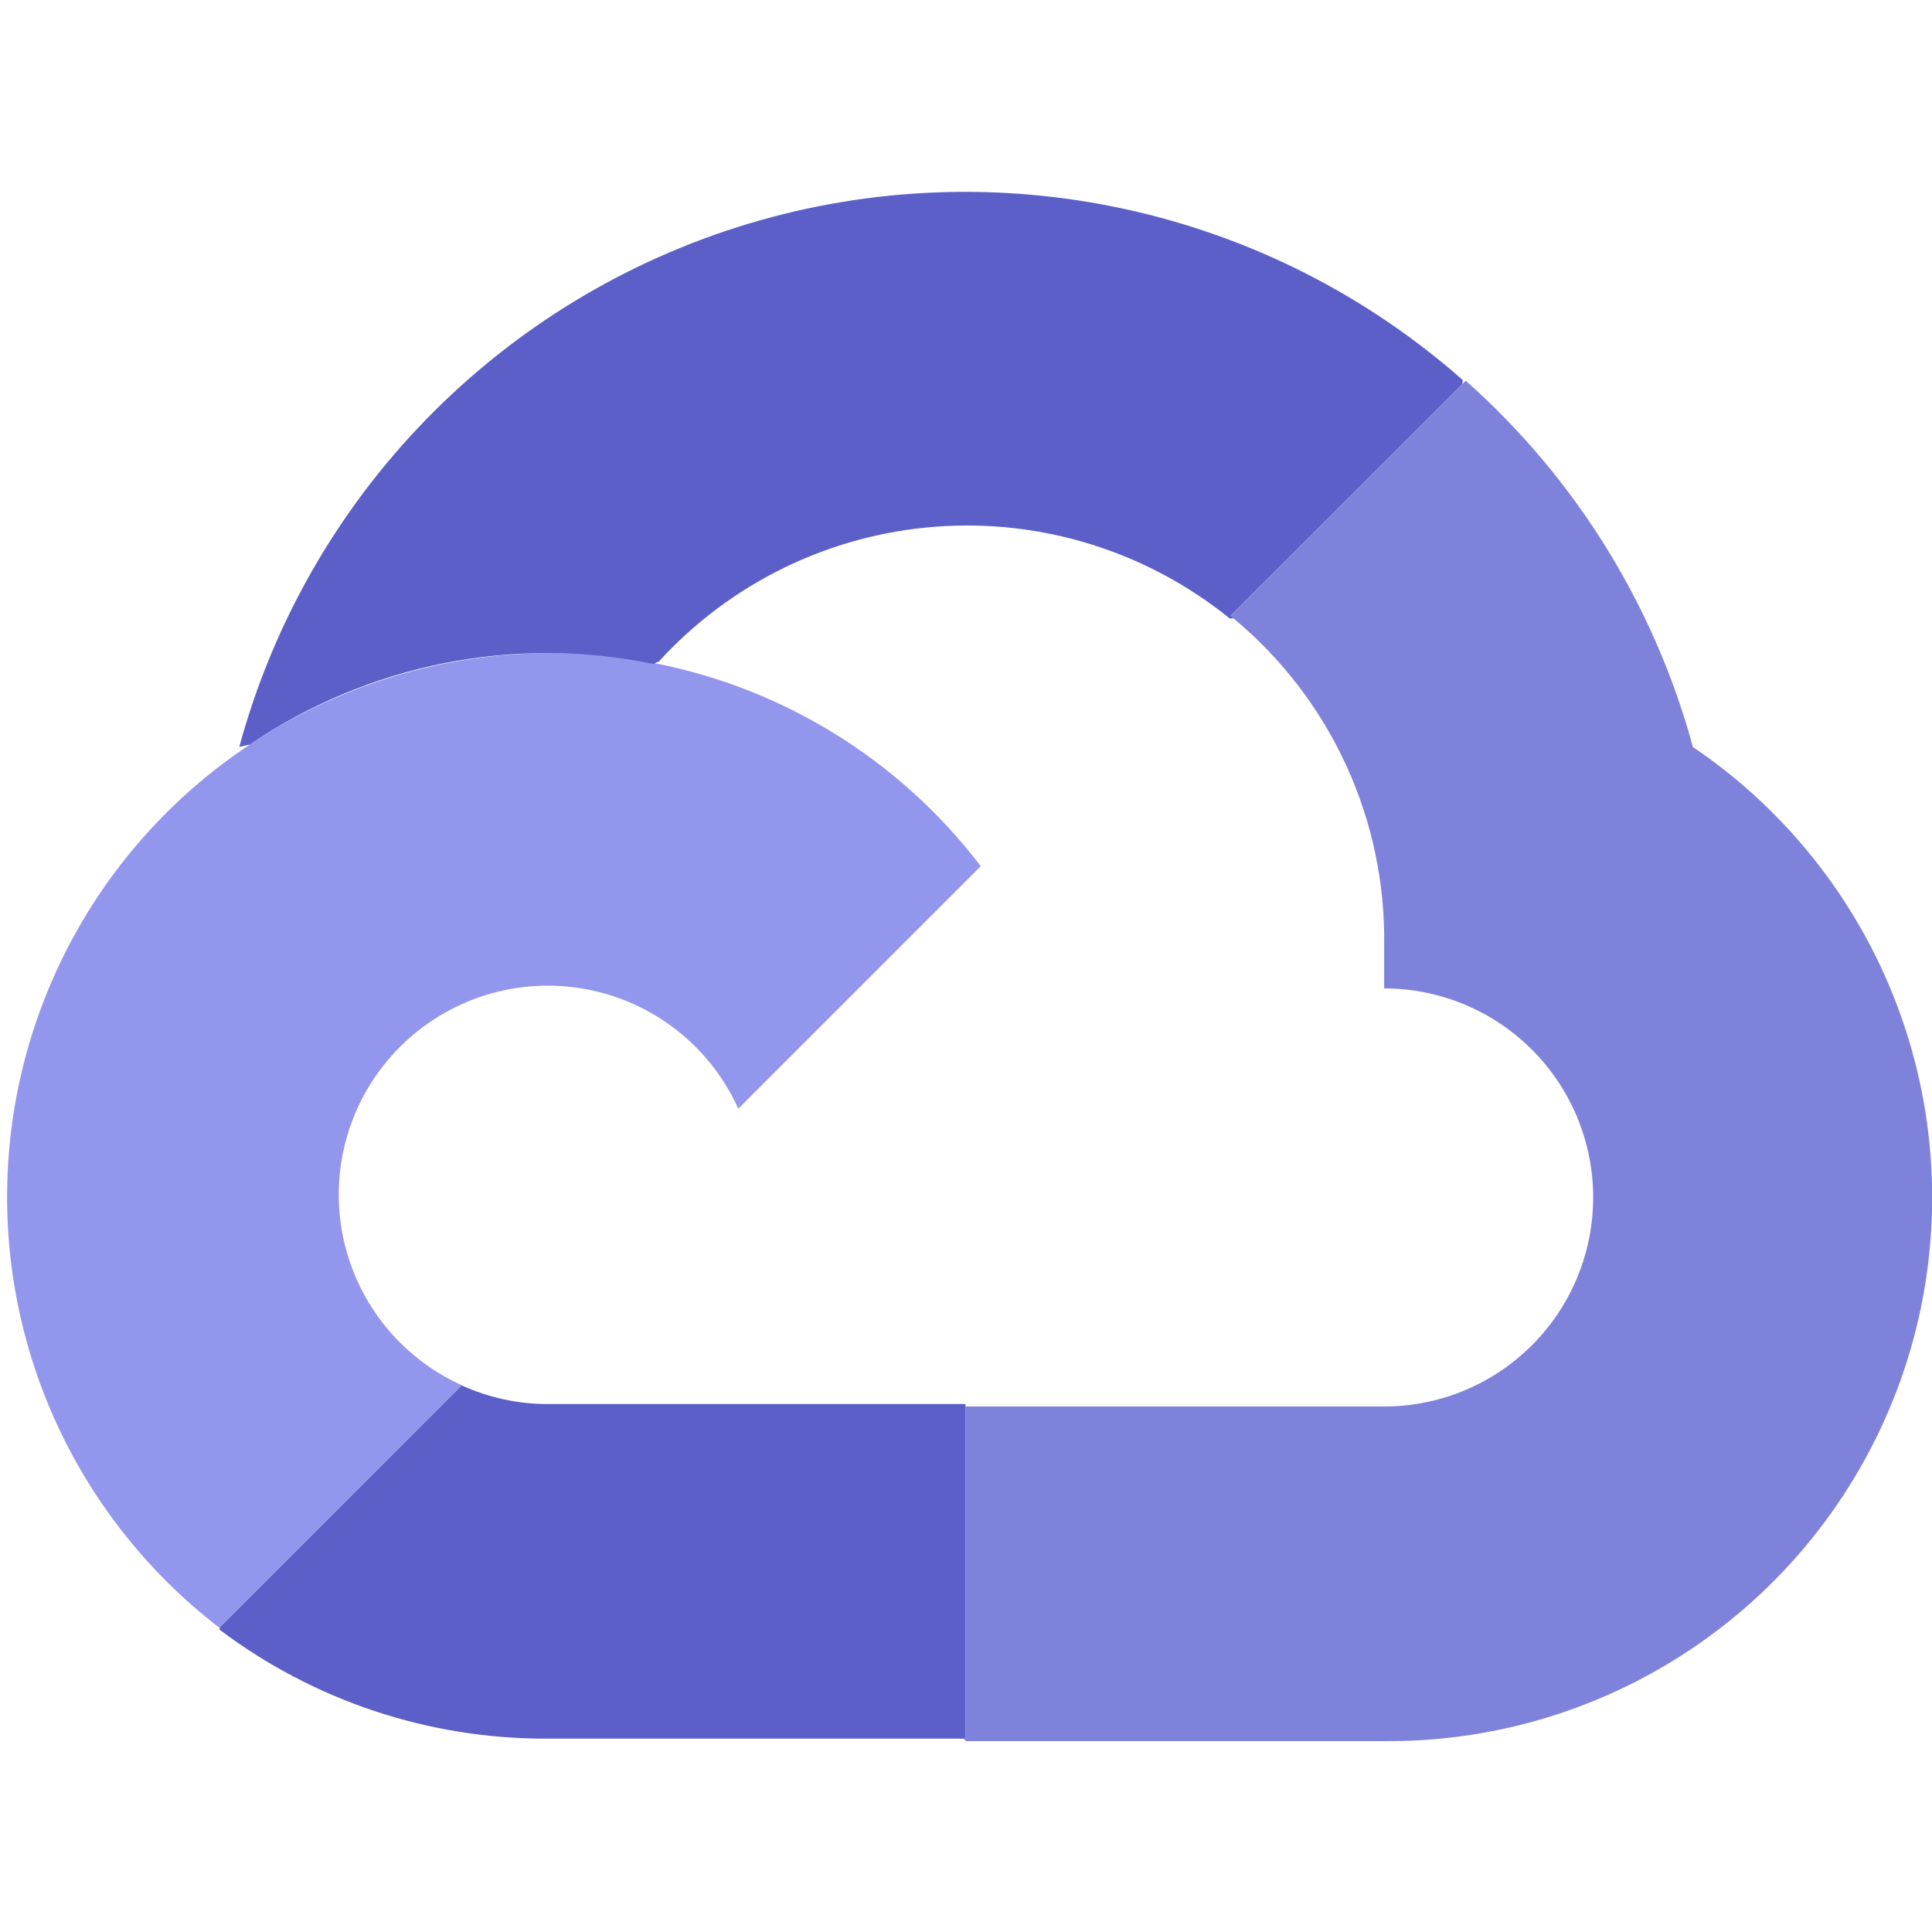
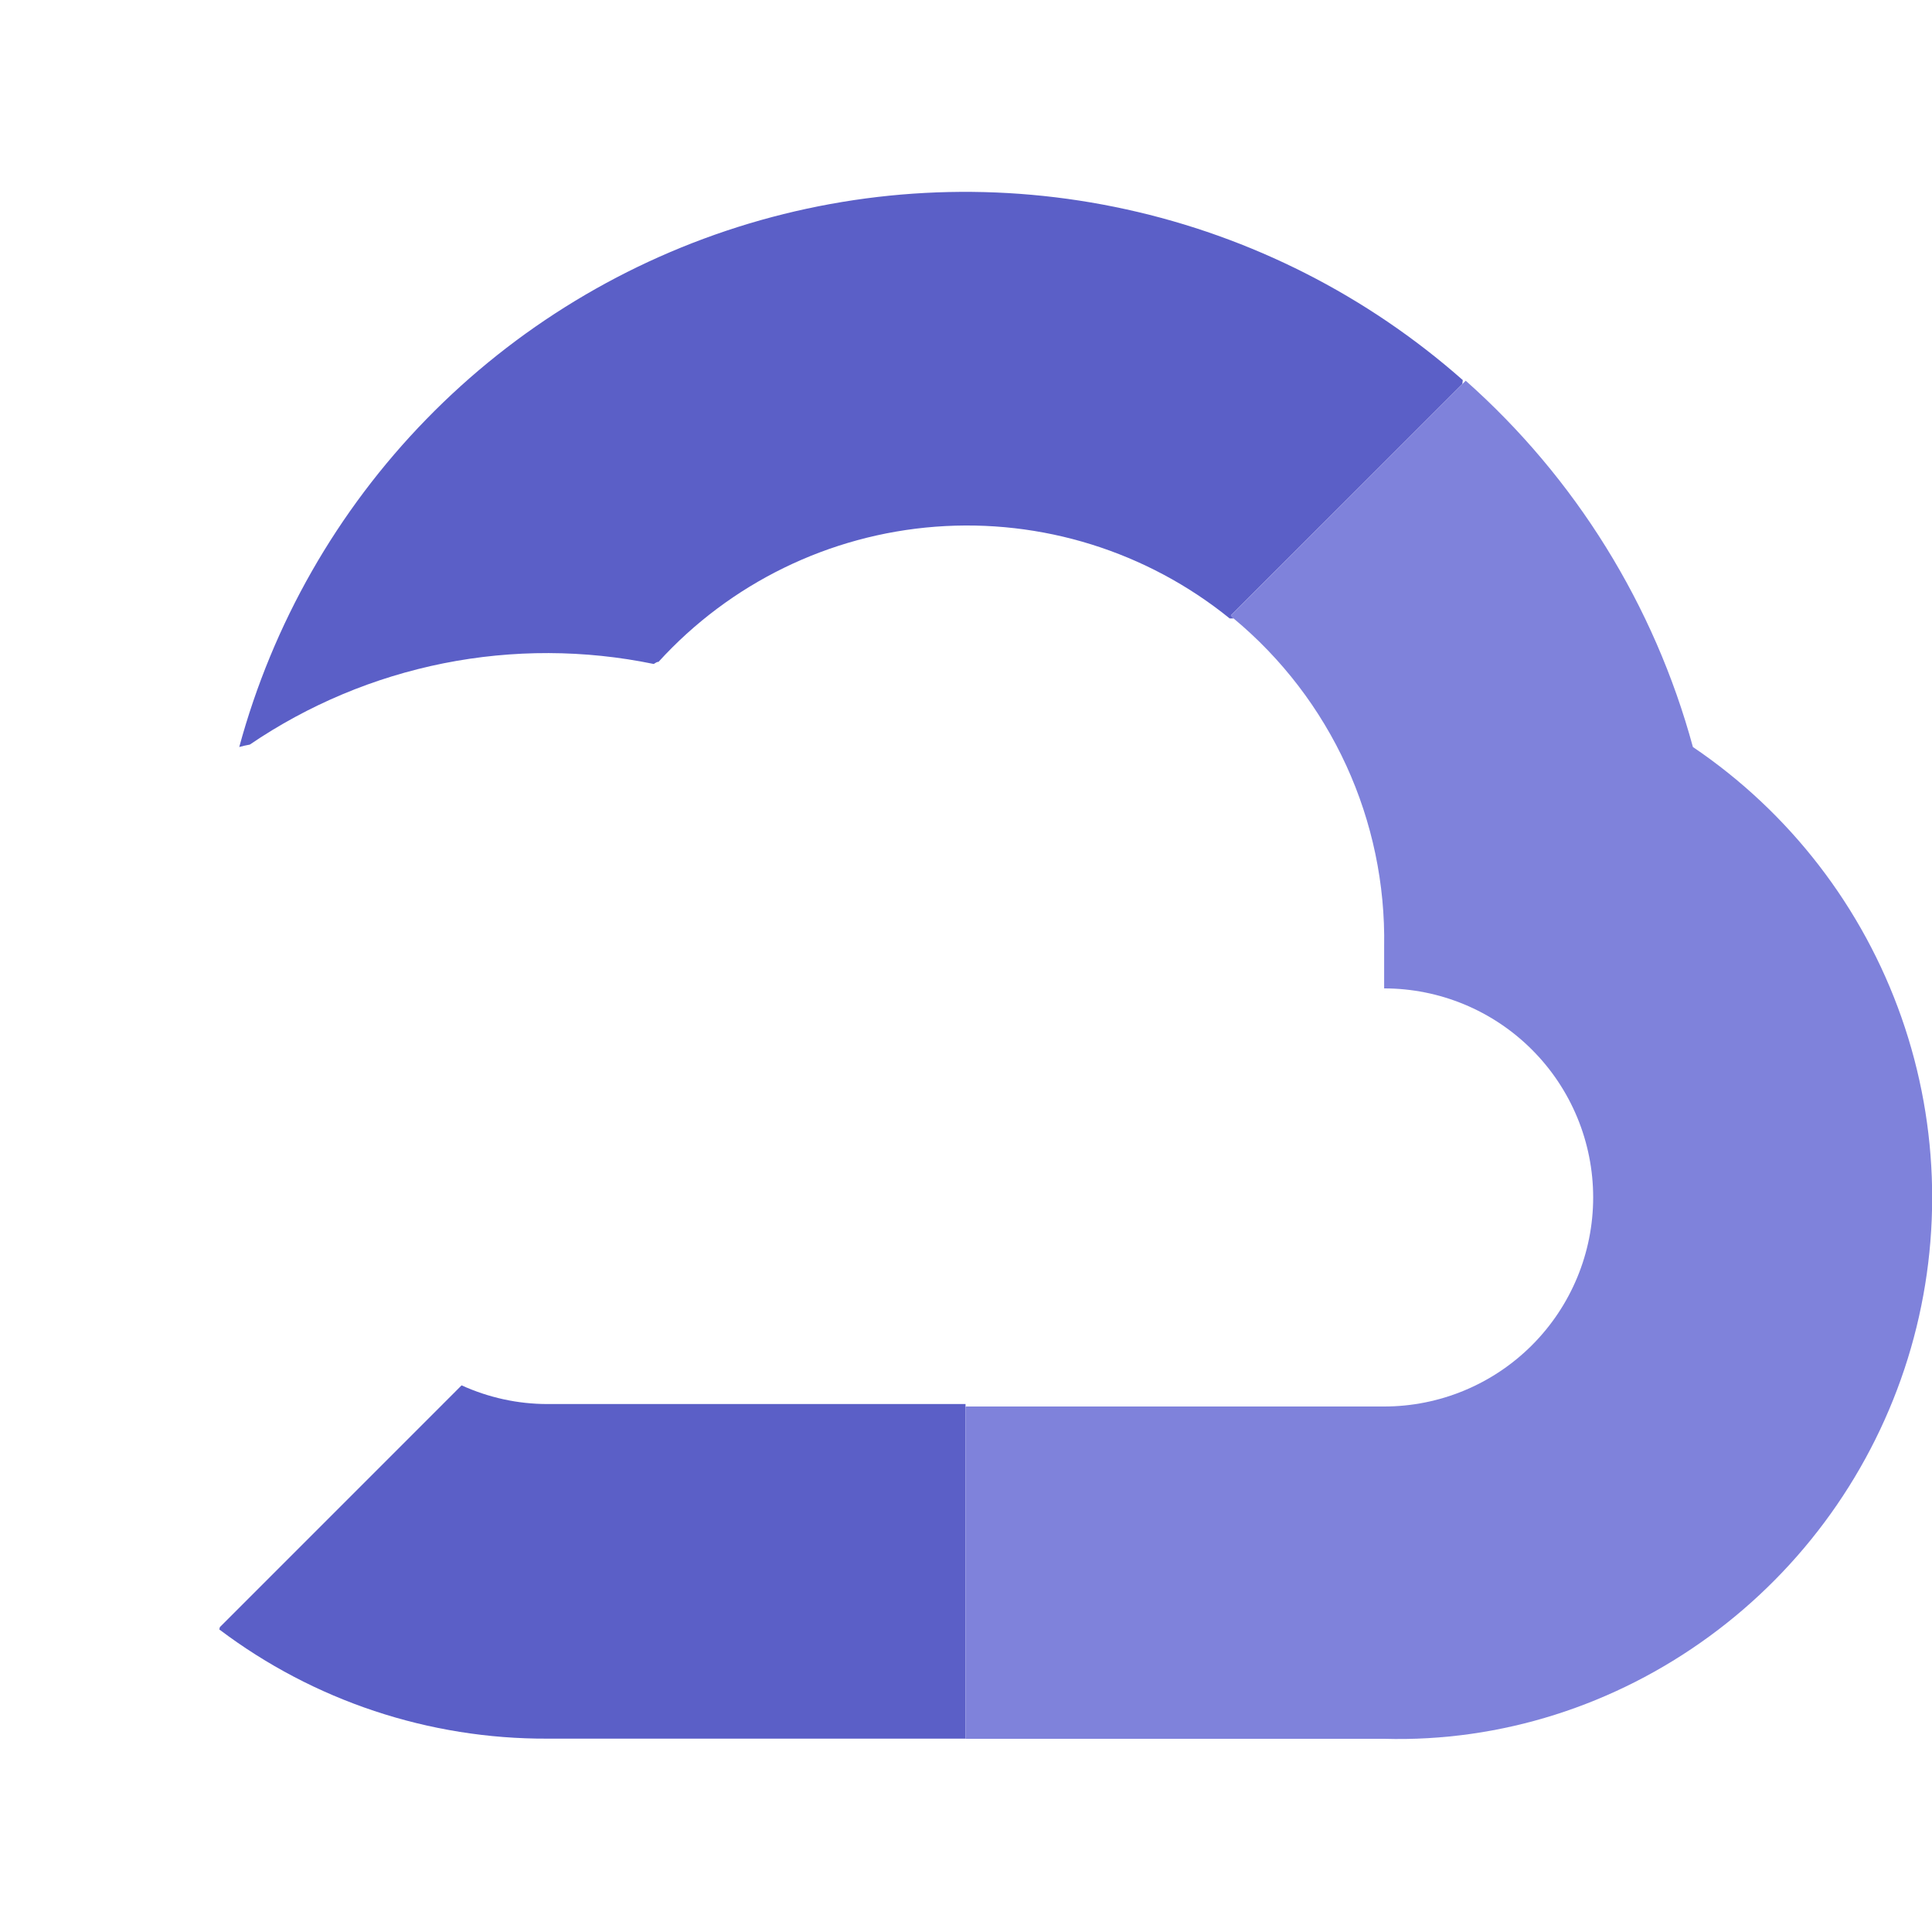
<svg xmlns="http://www.w3.org/2000/svg" width="37" height="37" viewBox="0 0 37 37" fill="none">
  <g clip-path="url(#clip0_11295_14498)">
    <g clip-path="url(#clip1_11295_14498)">
      <g clip-path="url(#clip2_11295_14498)">
        <path d="M8.84 26.531L4.211 31.161L4.2 31.206C6.009 32.572 8.217 33.307 10.485 33.297H18.491V26.889H10.485C9.917 26.889 9.357 26.766 8.84 26.531Z" fill="#5B5FC7" />
-         <path d="M4.783 14.261C3.404 15.176 2.264 16.407 1.457 17.852C0.65 19.296 0.199 20.912 0.142 22.566C0.085 24.22 0.423 25.863 1.129 27.36C1.835 28.857 2.888 30.164 4.2 31.172L4.211 31.16L8.841 26.531L8.843 26.528C8.253 26.262 7.736 25.856 7.337 25.346C6.938 24.836 6.669 24.236 6.552 23.599C6.436 22.962 6.476 22.306 6.669 21.688C6.862 21.069 7.202 20.507 7.66 20.049C8.118 19.591 8.68 19.251 9.298 19.058C9.917 18.865 10.573 18.825 11.21 18.942C11.847 19.058 12.447 19.327 12.957 19.726C13.467 20.125 13.873 20.642 14.139 21.233L18.783 16.589C17.185 14.49 14.847 13.08 12.245 12.648C9.643 12.215 6.974 12.792 4.783 14.261Z" fill="#9396ED" />
        <path d="M28.005 7.355L28.014 7.279C26.178 5.659 23.96 4.533 21.568 4.009C19.177 3.484 16.691 3.578 14.345 4.281C12 4.985 9.873 6.274 8.165 8.028C6.456 9.782 5.223 11.943 4.582 14.306C4.648 14.287 4.716 14.272 4.784 14.26C5.904 13.498 7.166 12.969 8.495 12.703C9.824 12.438 11.193 12.442 12.52 12.716C12.551 12.698 12.585 12.671 12.611 12.676C13.984 11.168 15.881 10.242 17.915 10.087C19.949 9.932 21.965 10.561 23.55 11.844H23.627C23.607 11.827 23.593 11.804 23.573 11.786L28.005 7.355Z" fill="#5B5FC7" />
-         <path d="M32.421 14.306C31.684 11.594 30.172 9.156 28.07 7.291L28.005 7.356L23.573 11.788C23.593 11.805 23.607 11.827 23.627 11.846C24.548 12.611 25.284 13.573 25.783 14.661C26.281 15.748 26.529 16.934 26.508 18.131V18.929C27.569 18.929 28.587 19.351 29.338 20.102C30.089 20.852 30.511 21.871 30.511 22.932C30.511 23.994 30.089 25.012 29.338 25.763C28.587 26.514 27.569 26.936 26.508 26.936H18.501L18.49 26.947V33.3H18.456L18.501 33.344H26.508C28.744 33.363 30.926 32.66 32.732 31.341C34.538 30.023 35.871 28.157 36.535 26.022C37.198 23.886 37.156 21.594 36.415 19.484C35.674 17.374 34.274 15.559 32.421 14.306Z" fill="#7F82DB" />
+         <path d="M32.421 14.306C31.684 11.594 30.172 9.156 28.07 7.291L28.005 7.356L23.573 11.788C23.593 11.805 23.607 11.827 23.627 11.846C24.548 12.611 25.284 13.573 25.783 14.661C26.281 15.748 26.529 16.934 26.508 18.131V18.929C27.569 18.929 28.587 19.351 29.338 20.102C30.089 20.852 30.511 21.871 30.511 22.932C30.511 23.994 30.089 25.012 29.338 25.763C28.587 26.514 27.569 26.936 26.508 26.936H18.501L18.49 26.947V33.3H18.456H26.508C28.744 33.363 30.926 32.66 32.732 31.341C34.538 30.023 35.871 28.157 36.535 26.022C37.198 23.886 37.156 21.594 36.415 19.484C35.674 17.374 34.274 15.559 32.421 14.306Z" fill="#7F82DB" />
      </g>
    </g>
  </g>
  <defs>
    <clipPath id="clip0_11295_14498">
      <rect width="37" height="37" fill="white" />
    </clipPath>
    <clipPath id="clip1_11295_14498">
      <rect width="37" height="37" fill="white" />
    </clipPath>
    <clipPath id="clip2_11295_14498">
      <rect width="36.864" height="36.864" fill="white" transform="translate(0.136 0.077)" />
    </clipPath>
  </defs>
</svg>